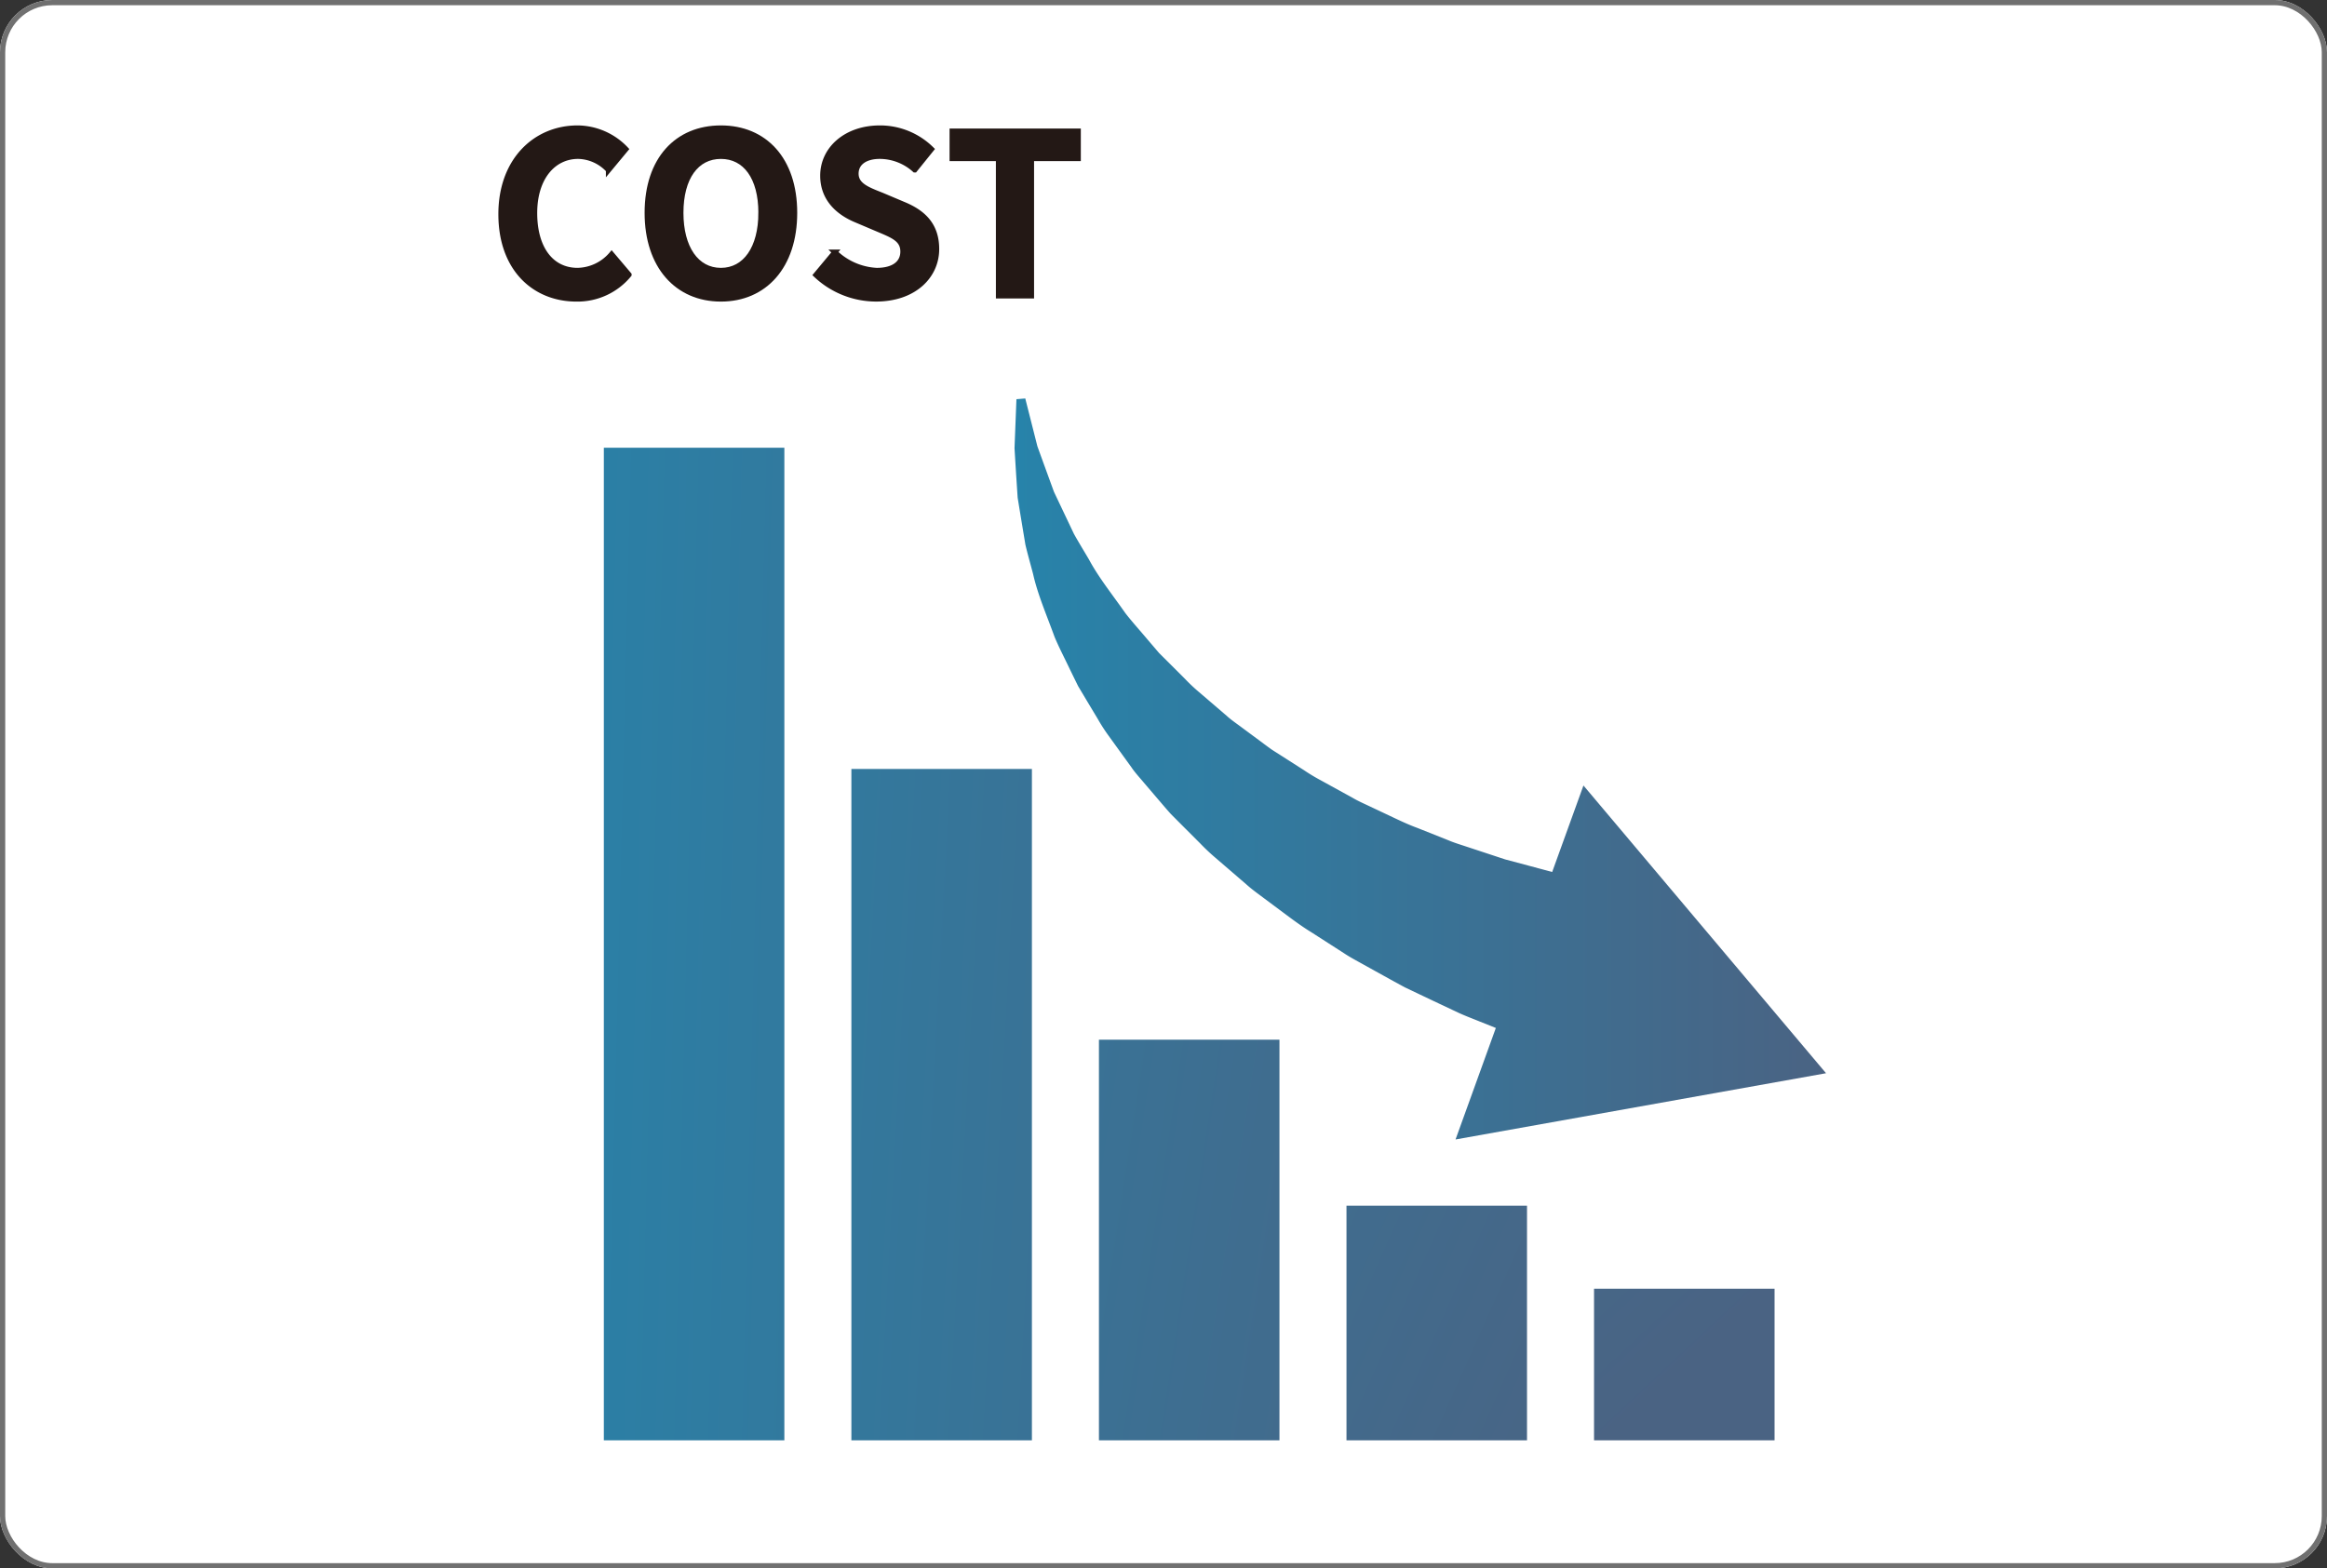
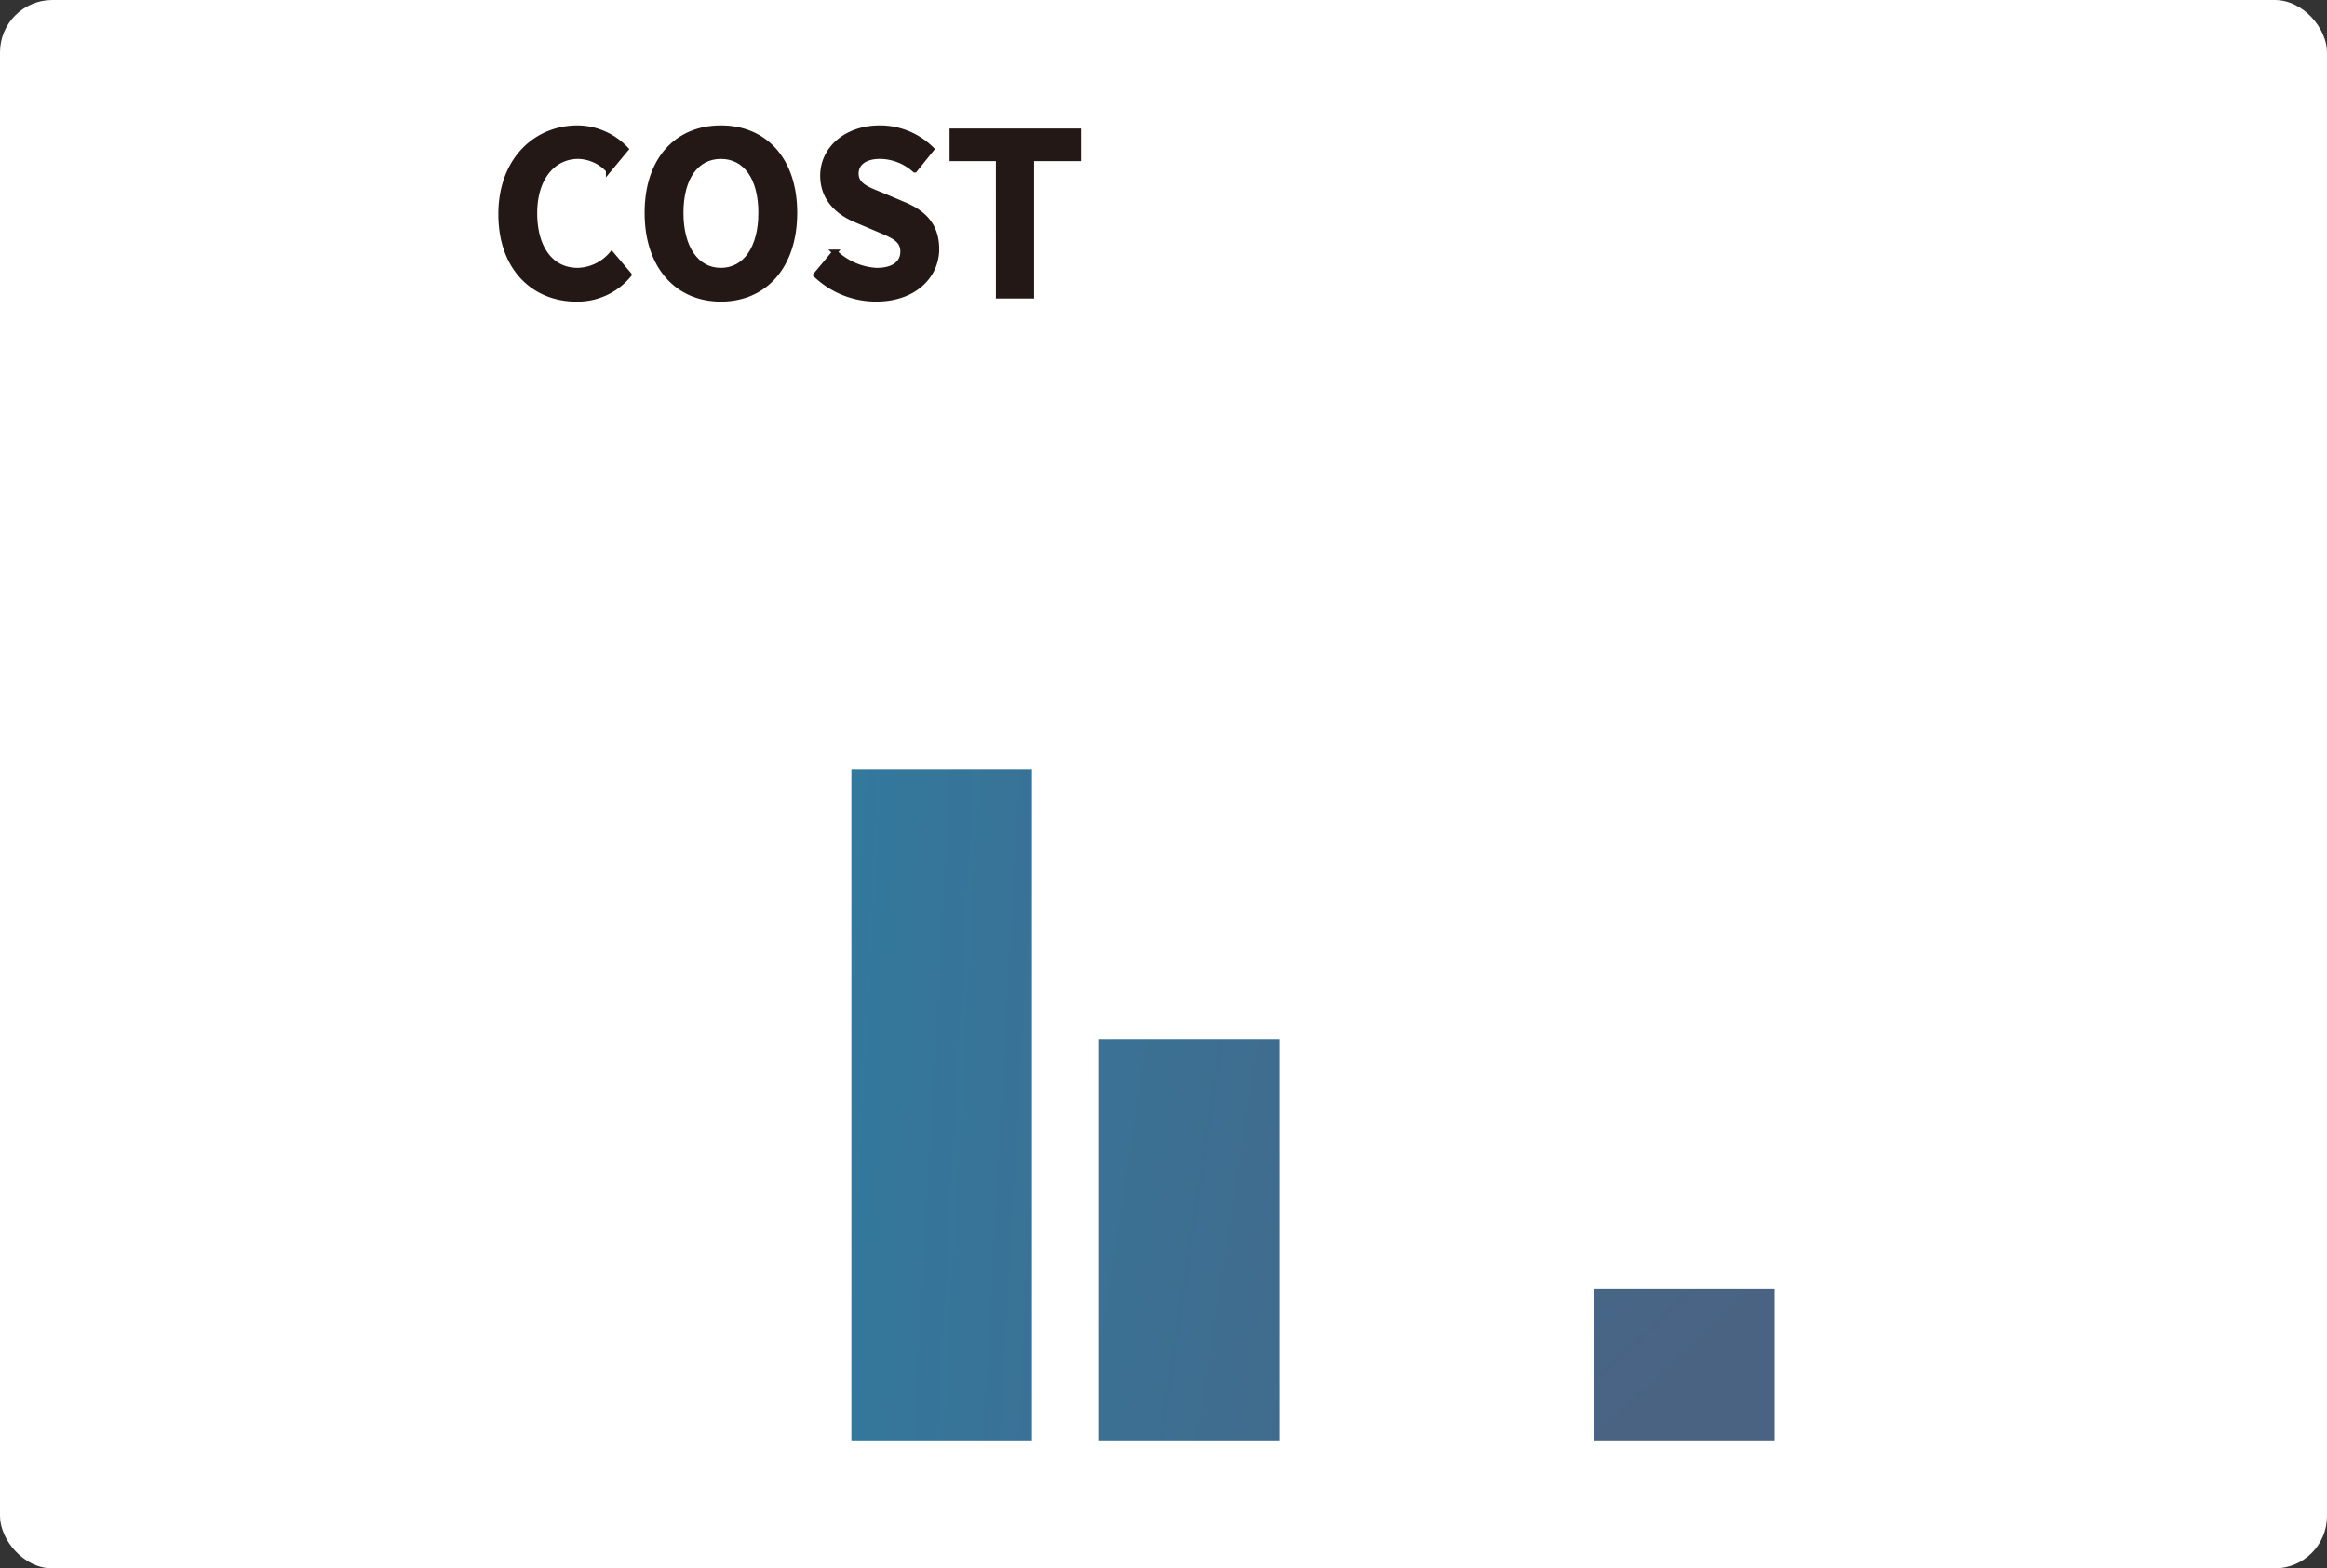
<svg xmlns="http://www.w3.org/2000/svg" xmlns:xlink="http://www.w3.org/1999/xlink" width="445" height="300" viewBox="0 0 445 300">
  <rect x="0" y="0" width="445" height="300" fill="#333333" stroke="none" />
  <defs>
    <clipPath id="clip-path">
      <rect id="長方形_204" data-name="長方形 204" width="445" height="300" rx="10" transform="translate(-206 1619)" fill="#fff" stroke="#707070" stroke-width="1" />
    </clipPath>
    <linearGradient id="linear-gradient" x1="-0.74" y1="0.33" x2="5.16" y2="1.139" gradientUnits="objectBoundingBox">
      <stop offset="0" stop-color="#2783aa" />
      <stop offset="1" stop-color="#4a6383" />
    </linearGradient>
    <linearGradient id="linear-gradient-2" x1="-2.041" y1="-0.015" x2="3.858" y2="1.181" xlink:href="#linear-gradient" />
    <linearGradient id="linear-gradient-3" x1="-3.276" y1="-0.783" x2="2.624" y2="1.222" xlink:href="#linear-gradient" />
    <linearGradient id="linear-gradient-4" x1="-4.371" y1="-2.327" x2="1.529" y2="1.097" xlink:href="#linear-gradient" />
    <linearGradient id="linear-gradient-5" x1="-5.355" y1="-4.759" x2="0.544" y2="0.54" xlink:href="#linear-gradient" />
    <linearGradient id="linear-gradient-6" x1="0" y1="0.5" x2="1" y2="0.5" xlink:href="#linear-gradient" />
  </defs>
  <g id="グループ_954" data-name="グループ 954" transform="translate(215 -1619)">
    <g id="長方形_205" data-name="長方形 205" transform="translate(-215 1619)" fill="#fff" stroke="#707070" stroke-width="1">
      <rect width="445" height="300" rx="10" stroke="none" />
-       <rect x="0.5" y="0.5" width="444" height="299" rx="9.5" fill="none" />
    </g>
    <g id="マスクグループ_6" data-name="マスクグループ 6" transform="translate(-9)" clip-path="url(#clip-path)">
      <g id="グループ_953" data-name="グループ 953" transform="translate(-228.363 1596.388)">
-         <rect id="長方形_199" data-name="長方形 199" width="34.522" height="189.873" transform="translate(137.837 108.248)" fill="url(#linear-gradient)" />
        <rect id="長方形_200" data-name="長方形 200" width="34.522" height="128.423" transform="translate(185.177 169.698)" fill="url(#linear-gradient-2)" />
        <rect id="長方形_201" data-name="長方形 201" width="34.522" height="76.64" transform="translate(232.516 221.481)" fill="url(#linear-gradient-3)" />
-         <rect id="長方形_202" data-name="長方形 202" width="34.522" height="44.879" transform="translate(279.856 253.242)" fill="url(#linear-gradient-4)" />
        <rect id="長方形_203" data-name="長方形 203" width="34.522" height="28.999" transform="translate(327.196 269.122)" fill="url(#linear-gradient-5)" />
        <g id="グループ_952" data-name="グループ 952" transform="translate(118.167 47.102)">
          <path id="パス_2220" data-name="パス 2220" d="M118.167,63.577c0-10.388,6.684-16.475,14.645-16.475a12.849,12.849,0,0,1,9.238,4.044l-3.32,4a8.126,8.126,0,0,0-5.791-2.639c-4.768,0-8.344,4.087-8.344,10.856,0,6.854,3.236,10.984,8.217,10.984a8.758,8.758,0,0,0,6.513-3.108l3.321,3.917A12.749,12.749,0,0,1,132.6,79.8C124.638,79.8,118.167,74.094,118.167,63.577Z" transform="translate(-118.167 -47.102)" fill="#231815" stroke="#231815" stroke-width="1" />
          <path id="パス_2221" data-name="パス 2221" d="M158.673,63.322c0-10.26,5.747-16.22,14.091-16.22s14.092,6,14.092,16.22S181.109,79.8,172.764,79.8,158.673,73.54,158.673,63.322Zm21.754,0c0-6.769-2.979-10.813-7.663-10.813S165.1,56.553,165.1,63.322c0,6.727,2.98,11.027,7.663,11.027S180.427,70.049,180.427,63.322Z" transform="translate(-130.706 -47.102)" fill="#231815" stroke="#231815" stroke-width="1" />
          <path id="パス_2222" data-name="パス 2222" d="M205.4,75.2l3.619-4.343a12.393,12.393,0,0,0,8,3.492c3.278,0,5.024-1.405,5.024-3.619,0-2.342-1.915-3.066-4.725-4.257l-4.215-1.788c-3.193-1.32-6.386-3.875-6.386-8.472,0-5.151,4.513-9.11,10.9-9.11a13.986,13.986,0,0,1,9.878,4.044l-3.193,3.96a10.048,10.048,0,0,0-6.684-2.6c-2.767,0-4.555,1.235-4.555,3.321,0,2.256,2.256,3.065,4.939,4.129l4.129,1.745c3.832,1.576,6.344,4,6.344,8.557,0,5.151-4.3,9.536-11.58,9.536A16.789,16.789,0,0,1,205.4,75.2Z" transform="translate(-145.172 -47.102)" fill="#231815" stroke="#231815" stroke-width="1" />
          <path id="パス_2223" data-name="パス 2223" d="M251.992,53.2h-8.856V47.965h24.1V53.2h-8.941V79.469h-6.3Z" transform="translate(-156.851 -47.369)" fill="#231815" stroke="#231815" stroke-width="1" />
        </g>
-         <path id="パス_2224" data-name="パス 2224" d="M369.2,196.055,363.219,212.6l-4.148-1.117q-2.282-.61-4.847-1.294l-5.208-1.719-2.8-.925c-.955-.311-1.939-.621-2.867-1.021l-5.9-2.35c-2.086-.764-4.043-1.741-6.1-2.705L328.236,200c-1.053-.5-2.145-.976-3.13-1.56l-6.228-3.427a35.244,35.244,0,0,1-3.073-1.855l-3.041-1.944q-1.539-.982-3.088-1.969c-.987-.693-1.928-1.421-2.9-2.134l-2.922-2.16c-.962-.732-2.011-1.424-2.872-2.22l-5.44-4.666a33.505,33.505,0,0,1-2.559-2.426l-2.47-2.468-2.47-2.46q-1.1-1.288-2.189-2.561c-1.429-1.712-2.954-3.376-4.274-5.087-2.437-3.487-5.111-6.818-6.928-10.215-.983-1.678-1.99-3.307-2.884-4.912q-1.166-2.456-2.249-4.737-.544-1.149-1.065-2.245-.262-.55-.516-1.088l-.391-1.072-1.471-4.036c-.465-1.279-.9-2.479-1.3-3.586-.293-1.15-.561-2.205-.8-3.158l-1.518-5.991-1.69.139s-.087,2.232-.239,6.137q-.058,1.466-.126,3.233c.071,1.192.151,2.481.235,3.859s.184,2.872.285,4.432c.026.394.053.79.081,1.194.063.392.13.79.194,1.194.132.806.267,1.634.406,2.478q.421,2.55.878,5.3c.429,1.814.963,3.675,1.471,5.608.87,3.908,2.588,7.845,4.11,12.039.86,2.064,1.939,4.1,2.936,6.217q.771,1.58,1.555,3.177.924,1.547,1.857,3.112l1.893,3.149a33.643,33.643,0,0,0,2.013,3.139q2.224,3.08,4.463,6.174c.711,1.057,1.618,2.01,2.444,3.008l2.538,2.971c.855.987,1.684,1.99,2.565,2.957q1.405,1.413,2.8,2.811l2.8,2.8a39.154,39.154,0,0,0,2.878,2.714l5.983,5.153c.961.87,2.036,1.638,3.079,2.42l3.114,2.322c2.061,1.531,4.059,3.069,6.208,4.381l6.166,3.961c.982.661,2.026,1.229,3.048,1.794s2.024,1.126,3.007,1.671c1.974,1.087,3.86,2.151,5.691,3.124q2.844,1.357,5.387,2.565l4.777,2.253c1.489.686,2.933,1.209,4.2,1.736l2.98,1.19-7.705,21.328,70.85-12.671Z" transform="translate(-44.028 -23.191)" fill="url(#linear-gradient-6)" />
      </g>
    </g>
  </g>
</svg>